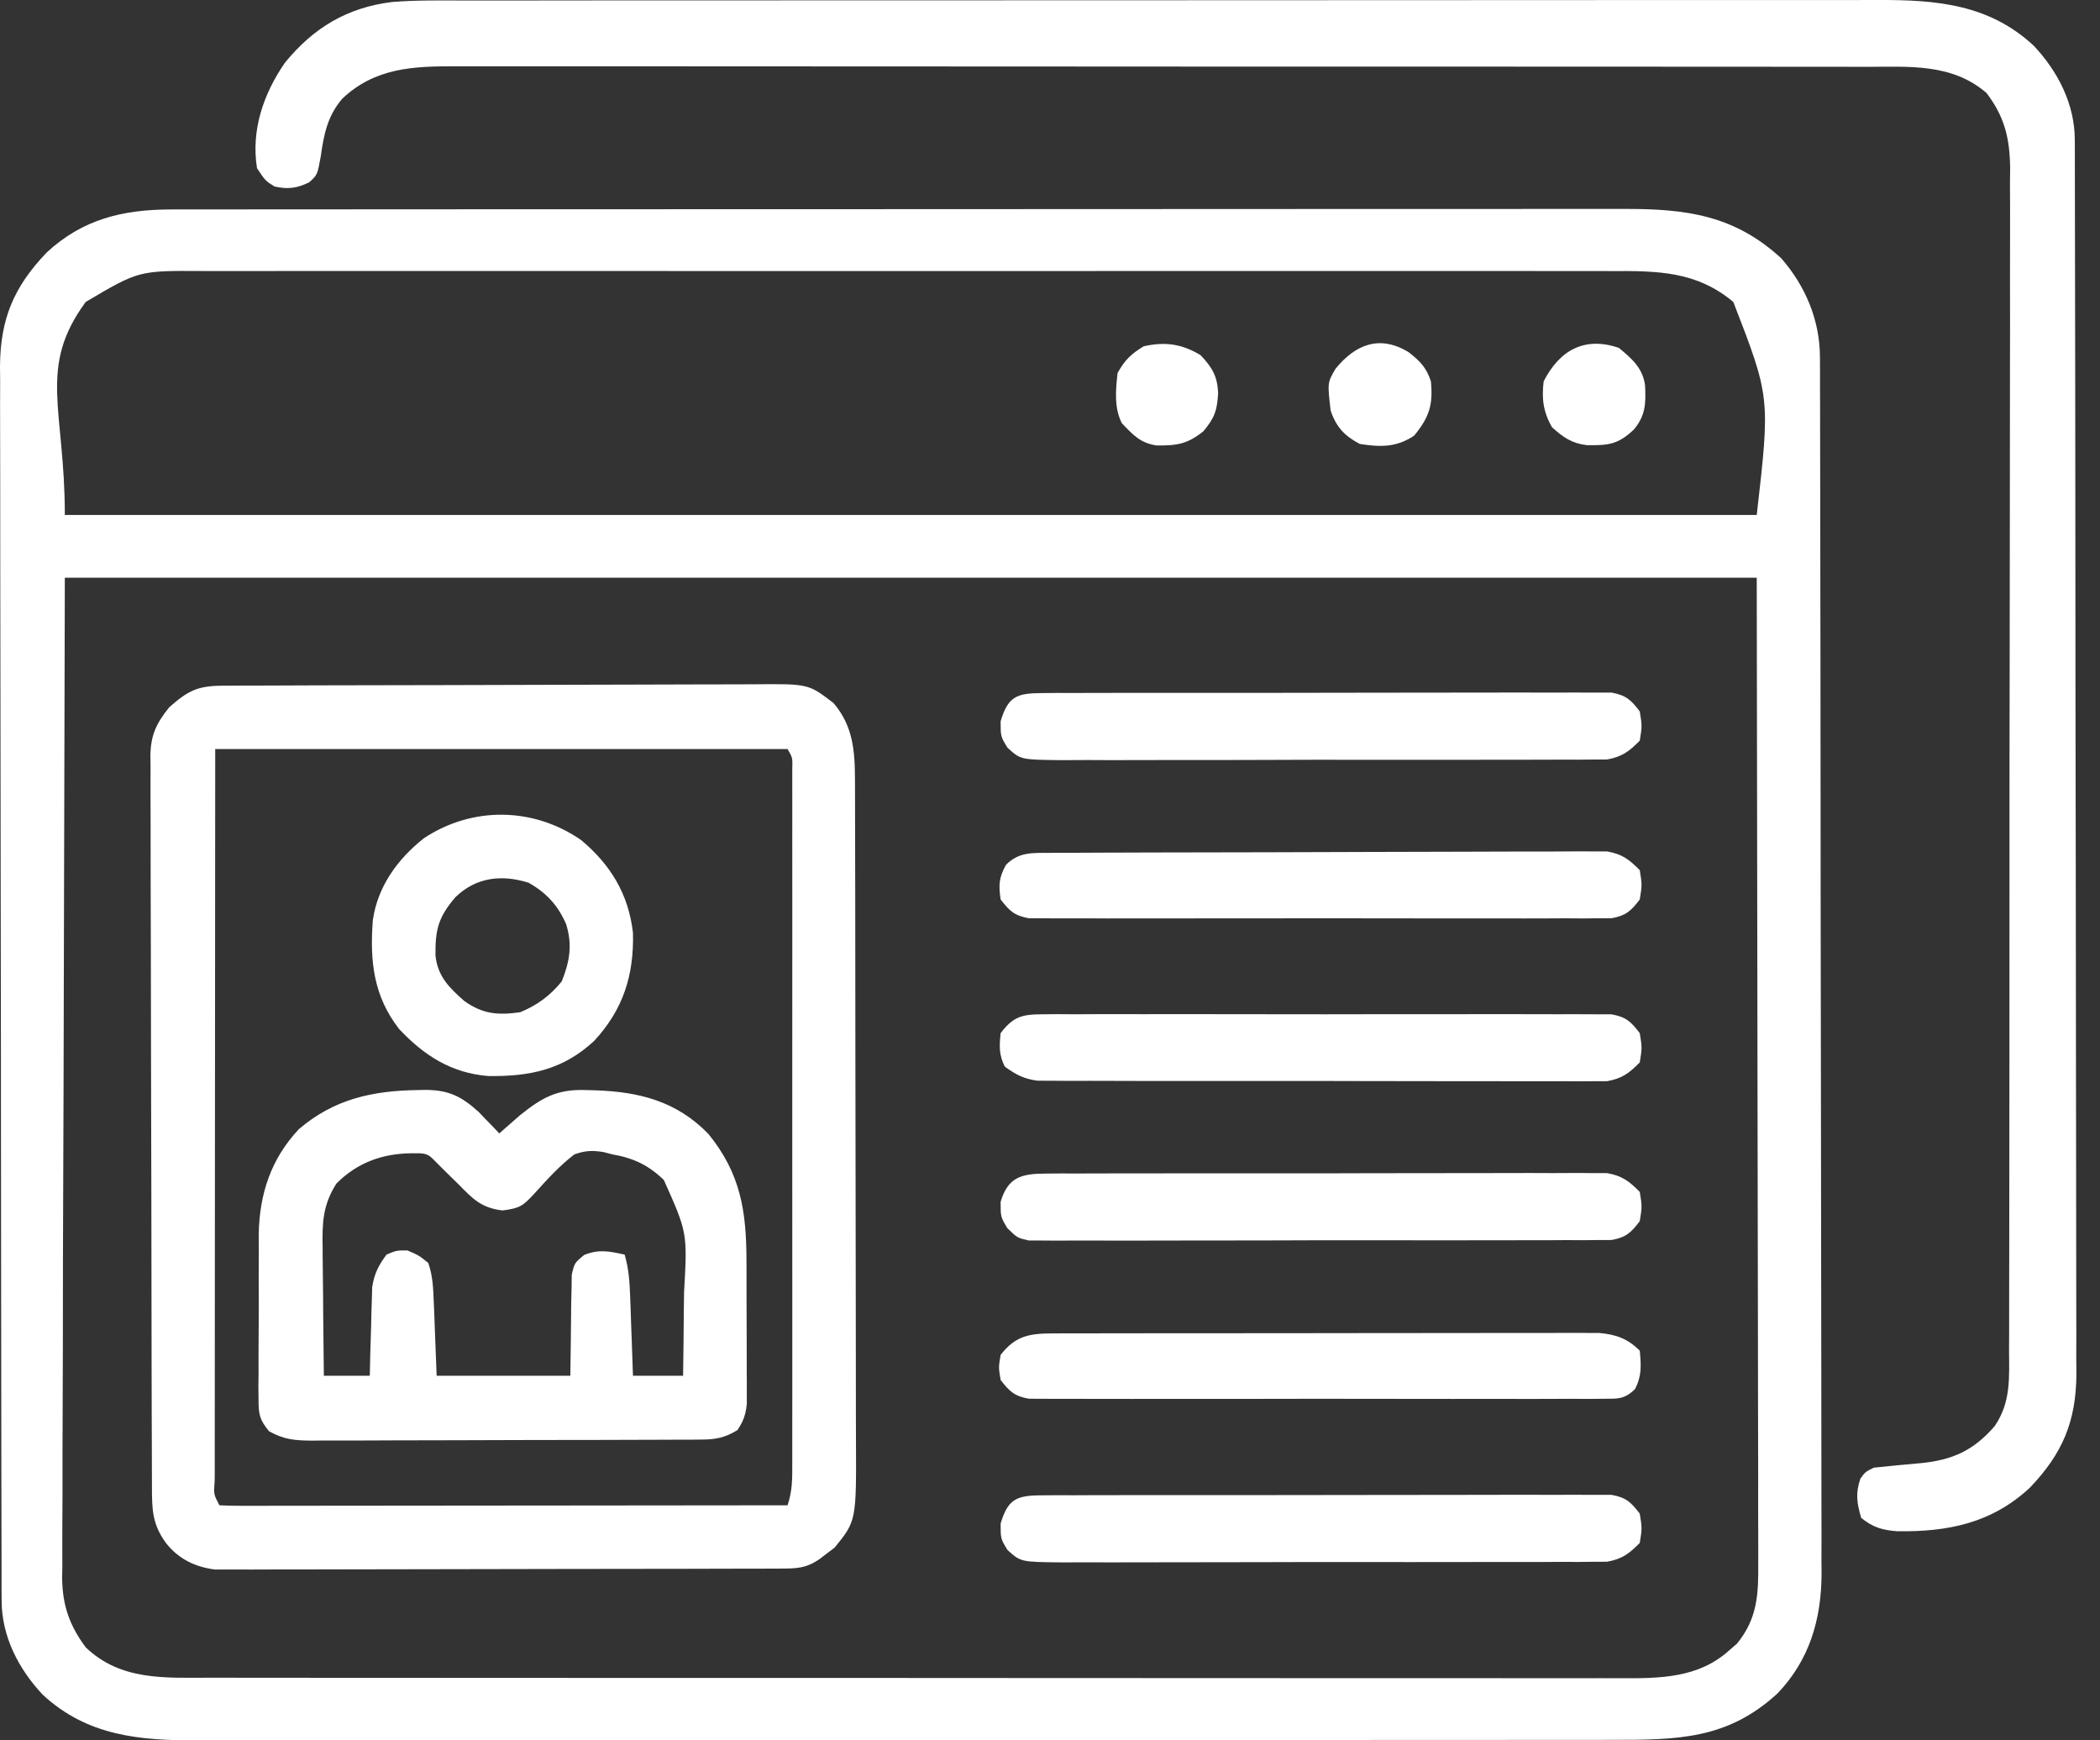
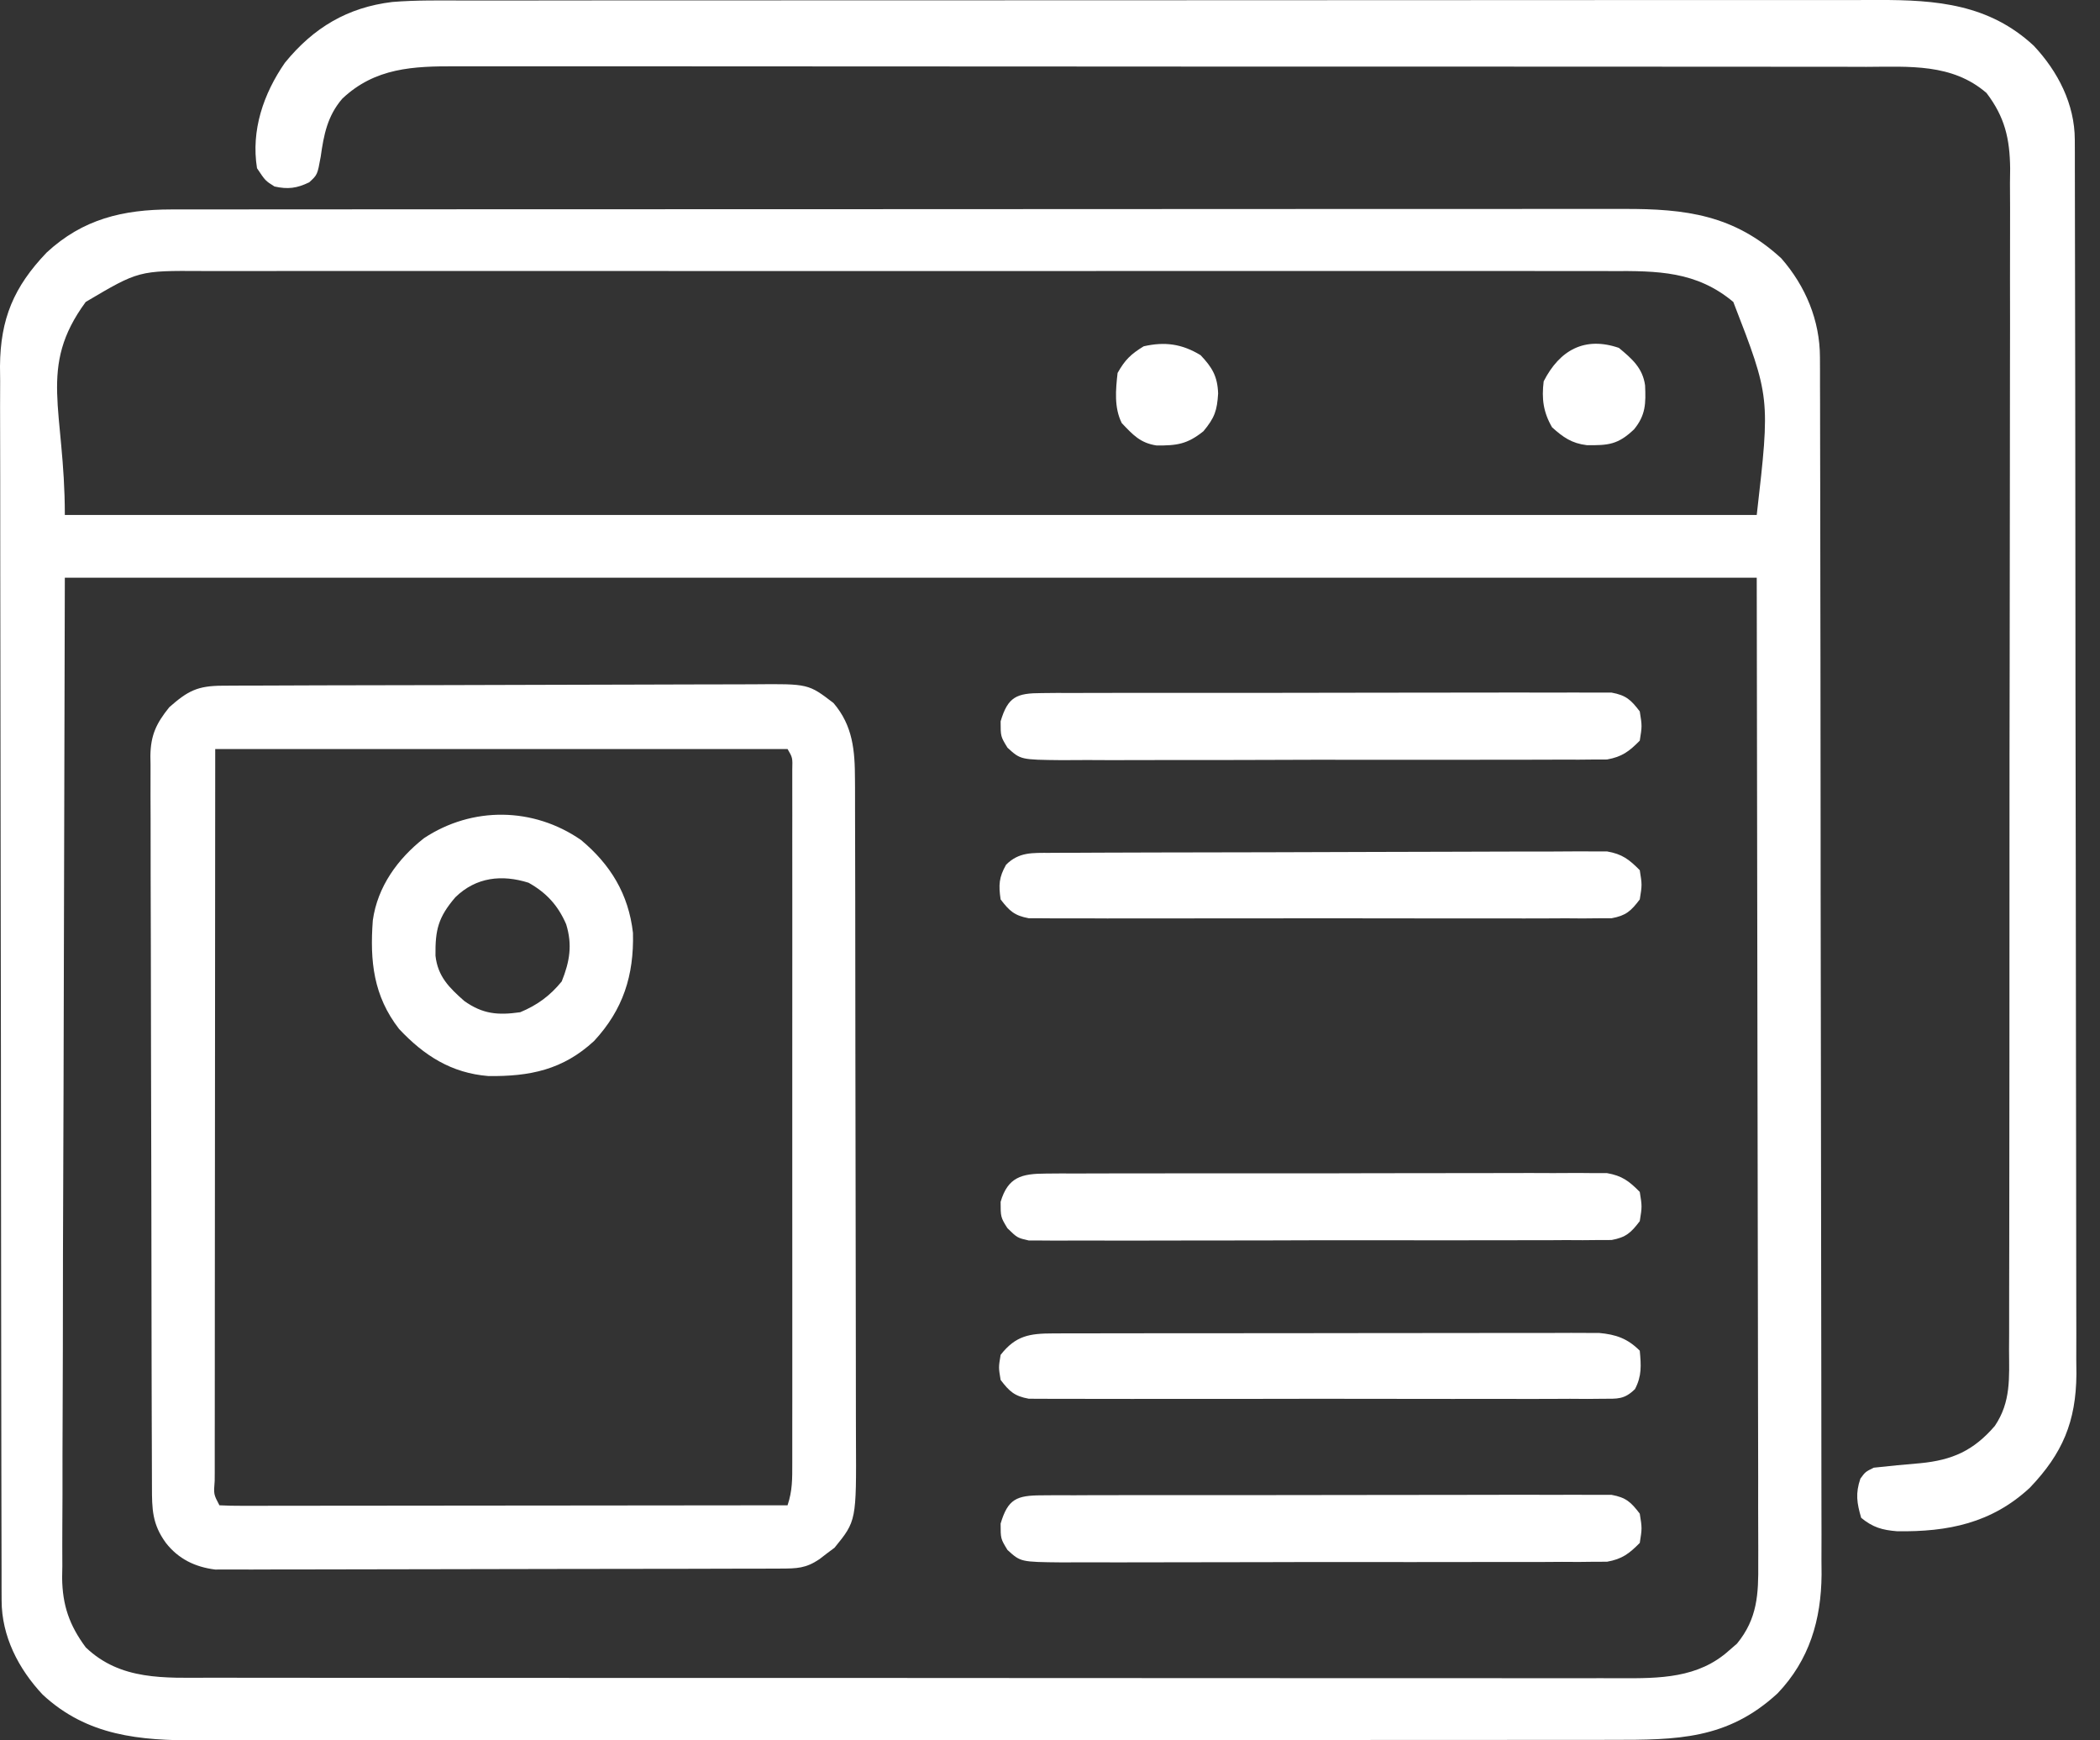
<svg xmlns="http://www.w3.org/2000/svg" width="70" height="58" viewBox="0 0 70 58" fill="none">
  <rect x="0" y="0" width="70" height="58" fill="#333333" stroke="none" />
  <path d="M5.721 6.98C5.9 6.98 6.079 6.979 6.264 6.979C6.461 6.979 6.658 6.979 6.855 6.98C7.066 6.979 7.276 6.979 7.487 6.979C8.065 6.978 8.643 6.978 9.22 6.978C9.844 6.978 10.467 6.977 11.091 6.977C12.312 6.975 13.534 6.975 14.755 6.975C15.748 6.975 16.74 6.975 17.733 6.974C20.548 6.973 23.364 6.972 26.179 6.972C26.331 6.972 26.482 6.972 26.639 6.972C26.791 6.972 26.942 6.972 27.099 6.972C29.561 6.972 32.023 6.971 34.486 6.969C37.014 6.967 39.543 6.966 42.072 6.966C43.491 6.966 44.911 6.966 46.33 6.964C47.539 6.963 48.747 6.963 49.956 6.964C50.572 6.964 51.189 6.964 51.805 6.963C52.37 6.962 52.935 6.962 53.499 6.963C53.703 6.964 53.907 6.963 54.111 6.963C56.194 6.955 57.806 7.164 59.377 8.61C60.187 9.537 60.663 10.68 60.665 11.905C60.666 12.054 60.667 12.203 60.667 12.356C60.667 12.6 60.667 12.6 60.667 12.85C60.668 13.024 60.668 13.197 60.669 13.376C60.67 13.857 60.671 14.339 60.671 14.82C60.672 15.34 60.673 15.859 60.674 16.378C60.677 17.633 60.678 18.887 60.679 20.142C60.68 20.733 60.681 21.324 60.682 21.915C60.684 23.88 60.686 25.845 60.687 27.809C60.687 28.319 60.688 28.829 60.688 29.339C60.688 29.466 60.688 29.592 60.688 29.723C60.689 31.775 60.693 33.827 60.697 35.879C60.702 37.986 60.704 40.094 60.705 42.201C60.705 43.384 60.706 44.567 60.71 45.75C60.713 46.758 60.714 47.766 60.713 48.773C60.712 49.287 60.712 49.801 60.715 50.314C60.718 50.872 60.717 51.43 60.715 51.988C60.717 52.23 60.717 52.23 60.719 52.476C60.707 53.986 60.312 55.323 59.254 56.432C57.581 57.975 55.9 57.985 53.714 57.983C53.503 57.983 53.293 57.983 53.083 57.984C52.507 57.984 51.931 57.984 51.355 57.984C50.733 57.984 50.112 57.985 49.49 57.986C48.273 57.987 47.055 57.987 45.838 57.987C44.848 57.987 43.858 57.988 42.869 57.988C40.062 57.989 37.255 57.99 34.449 57.99C34.297 57.99 34.146 57.99 33.99 57.99C33.763 57.99 33.763 57.99 33.532 57.99C31.077 57.99 28.622 57.991 26.168 57.993C23.647 57.995 21.125 57.996 18.604 57.996C17.189 57.996 15.774 57.996 14.359 57.998C13.154 57.999 11.95 57.999 10.745 57.998C10.13 57.998 9.516 57.998 8.902 57.999C8.339 58 7.776 58 7.213 57.999C7.01 57.999 6.806 57.999 6.603 58C4.656 58.007 2.908 57.856 1.422 56.476C0.615 55.617 0.056 54.53 0.054 53.343C0.053 53.193 0.053 53.043 0.052 52.888C0.052 52.722 0.052 52.556 0.052 52.385C0.052 52.21 0.051 52.034 0.051 51.853C0.049 51.364 0.049 50.876 0.048 50.387C0.048 49.861 0.046 49.334 0.045 48.808C0.042 47.535 0.041 46.263 0.04 44.991C0.039 44.392 0.038 43.793 0.038 43.194C0.035 41.202 0.033 39.21 0.032 37.218C0.032 36.701 0.032 36.184 0.031 35.667C0.031 35.538 0.031 35.41 0.031 35.277C0.03 33.196 0.027 31.116 0.022 29.035C0.017 26.898 0.015 24.761 0.014 22.625C0.014 21.425 0.013 20.226 0.009 19.026C0.006 18.004 0.005 16.983 0.007 15.961C0.007 15.44 0.007 14.919 0.004 14.398C0.001 13.832 0.003 13.266 0.005 12.701C0.003 12.537 0.002 12.373 0 12.205C0.012 10.622 0.462 9.56 1.553 8.418C2.759 7.3 4.096 6.981 5.721 6.98ZM2.858 10.062C1.246 12.255 2.161 13.625 2.161 17.163C20.772 17.163 39.383 17.163 58.558 17.163C59.008 13.239 59.008 13.239 57.777 10.063C56.547 9.034 55.253 9.026 53.702 9.034C53.492 9.033 53.283 9.033 53.073 9.032C52.499 9.03 51.925 9.031 51.351 9.032C50.731 9.033 50.111 9.032 49.491 9.031C48.277 9.029 47.064 9.029 45.85 9.03C44.864 9.031 43.877 9.032 42.891 9.031C42.75 9.031 42.61 9.031 42.465 9.031C42.18 9.031 41.894 9.031 41.609 9.03C38.933 9.029 36.258 9.031 33.582 9.033C31.287 9.035 28.993 9.034 26.698 9.033C24.032 9.03 21.366 9.029 18.7 9.031C18.416 9.031 18.132 9.031 17.847 9.031C17.707 9.031 17.567 9.031 17.423 9.031C16.438 9.032 15.453 9.031 14.468 9.03C13.267 9.029 12.066 9.029 10.866 9.031C10.253 9.032 9.641 9.033 9.028 9.032C8.467 9.03 7.906 9.031 7.345 9.033C7.142 9.034 6.94 9.033 6.737 9.032C4.622 9.019 4.622 9.019 2.858 10.062ZM2.161 19.252C2.147 24.902 2.133 30.551 2.118 36.371C2.111 38.156 2.105 39.94 2.099 41.778C2.096 43.377 2.096 43.377 2.095 44.975C2.094 45.687 2.092 46.4 2.088 47.112C2.083 48.021 2.082 48.929 2.083 49.838C2.082 50.172 2.081 50.505 2.078 50.839C2.075 51.289 2.076 51.74 2.078 52.191C2.076 52.321 2.074 52.451 2.071 52.585C2.082 53.499 2.311 54.162 2.858 54.901C4.019 56.012 5.486 55.916 7.001 55.912C7.211 55.912 7.421 55.913 7.631 55.913C8.205 55.915 8.78 55.914 9.354 55.914C9.975 55.913 10.595 55.915 11.215 55.916C12.43 55.917 13.644 55.918 14.859 55.917C15.846 55.917 16.834 55.917 17.821 55.918C17.961 55.918 18.102 55.918 18.247 55.918C18.532 55.918 18.818 55.919 19.103 55.919C21.78 55.92 24.458 55.92 27.135 55.919C29.584 55.918 32.032 55.92 34.481 55.923C36.996 55.925 39.511 55.926 42.026 55.926C43.438 55.926 44.85 55.926 46.262 55.928C47.463 55.93 48.665 55.93 49.867 55.928C50.48 55.927 51.093 55.927 51.706 55.929C52.267 55.93 52.829 55.93 53.39 55.928C53.593 55.928 53.796 55.928 53.999 55.929C55.313 55.936 56.609 55.932 57.635 55.005C57.723 54.93 57.81 54.854 57.9 54.776C58.582 53.943 58.618 53.124 58.608 52.09C58.609 51.88 58.609 51.88 58.609 51.665C58.61 51.194 58.608 50.724 58.605 50.253C58.605 49.91 58.605 49.567 58.606 49.224C58.606 48.398 58.604 47.573 58.601 46.747C58.598 45.792 58.598 44.837 58.597 43.882C58.595 41.361 58.59 38.84 58.584 36.319C58.575 30.687 58.567 25.055 58.558 19.252C39.947 19.252 21.336 19.252 2.161 19.252Z" fill="white" />
  <path d="M15.5 0.017C15.71 0.017 15.921 0.017 16.131 0.016C16.706 0.015 17.282 0.015 17.858 0.016C18.48 0.016 19.102 0.015 19.724 0.014C20.941 0.013 22.158 0.013 23.376 0.013C24.366 0.012 25.355 0.012 26.345 0.012C29.151 0.011 31.958 0.01 34.765 0.01C34.916 0.01 35.067 0.01 35.223 0.01C35.45 0.01 35.45 0.01 35.682 0.01C38.137 0.01 40.591 0.009 43.046 0.007C45.567 0.005 48.088 0.004 50.609 0.004C52.024 0.004 53.44 0.004 54.855 0.002C56.059 0.001 57.264 0.001 58.469 0.001C59.083 0.002 59.698 0.002 60.312 0.001C60.875 -0 61.438 -0 62.001 0.001C62.204 0.001 62.407 0.001 62.61 0C64.558 -0.007 66.306 0.144 67.792 1.524C68.599 2.383 69.157 3.47 69.16 4.657C69.16 4.807 69.161 4.957 69.162 5.112C69.162 5.361 69.162 5.361 69.162 5.614C69.162 5.79 69.162 5.966 69.163 6.147C69.165 6.635 69.165 7.124 69.165 7.612C69.166 8.139 69.167 8.666 69.168 9.192C69.171 10.464 69.173 11.737 69.174 13.009C69.174 13.608 69.175 14.207 69.176 14.806C69.178 16.798 69.18 18.79 69.181 20.782C69.182 21.299 69.182 21.816 69.182 22.333C69.182 22.462 69.182 22.59 69.182 22.723C69.183 24.803 69.187 26.884 69.192 28.965C69.196 31.102 69.199 33.238 69.199 35.375C69.199 36.575 69.201 37.774 69.204 38.974C69.207 39.995 69.208 41.017 69.207 42.039C69.206 42.56 69.207 43.081 69.209 43.602C69.212 44.168 69.211 44.733 69.209 45.299C69.21 45.463 69.212 45.626 69.214 45.795C69.201 47.378 68.752 48.44 67.661 49.581C66.391 50.76 64.938 51.056 63.236 51.031C62.737 50.991 62.429 50.902 62.039 50.584C61.895 50.088 61.845 49.77 62.013 49.278C62.178 49.052 62.178 49.052 62.457 48.913C62.975 48.856 63.493 48.806 64.013 48.763C65.075 48.66 65.785 48.346 66.495 47.52C67.036 46.718 66.972 45.918 66.968 44.986C66.969 44.727 66.969 44.727 66.971 44.462C66.972 43.984 66.972 43.506 66.972 43.027C66.971 42.511 66.973 41.995 66.975 41.478C66.978 40.467 66.979 39.456 66.978 38.445C66.978 37.623 66.979 36.801 66.98 35.979C66.98 35.742 66.98 35.505 66.981 35.268C66.981 35.151 66.981 35.033 66.981 34.911C66.984 32.682 66.984 30.453 66.983 28.223C66.982 26.184 66.985 24.146 66.989 22.107C66.994 20.013 66.996 17.919 66.996 15.825C66.995 14.65 66.996 13.475 66.999 12.299C67.002 11.299 67.003 10.298 67 9.297C66.999 8.787 66.999 8.277 67.002 7.766C67.005 7.212 67.002 6.659 66.999 6.105C67.001 5.944 67.003 5.784 67.005 5.618C66.994 4.623 66.828 3.901 66.217 3.099C65.073 2.108 63.639 2.223 62.212 2.228C62.002 2.227 61.793 2.227 61.583 2.226C61.008 2.224 60.434 2.225 59.859 2.225C59.239 2.226 58.619 2.224 57.998 2.223C56.784 2.222 55.569 2.221 54.355 2.222C53.367 2.222 52.38 2.222 51.393 2.221C51.252 2.221 51.112 2.221 50.967 2.221C50.681 2.221 50.396 2.221 50.11 2.22C47.433 2.219 44.756 2.219 42.079 2.22C39.63 2.221 37.181 2.219 34.732 2.216C32.217 2.214 29.702 2.213 27.187 2.213C25.776 2.213 24.364 2.213 22.952 2.211C21.75 2.209 20.549 2.209 19.347 2.211C18.734 2.212 18.121 2.212 17.508 2.21C16.946 2.209 16.385 2.209 15.823 2.211C15.62 2.212 15.418 2.211 15.215 2.21C13.771 2.203 12.503 2.258 11.412 3.286C10.913 3.863 10.793 4.492 10.69 5.223C10.581 5.825 10.581 5.825 10.307 6.076C9.894 6.276 9.595 6.314 9.15 6.215C8.845 6.024 8.845 6.024 8.567 5.606C8.364 4.344 8.782 3.123 9.498 2.09C10.453 0.919 11.585 0.246 13.077 0.066C13.883 -0 14.692 0.016 15.5 0.017Z" fill="white" />
  <path d="M7.411 22.852C7.58 22.852 7.749 22.851 7.923 22.849C8.111 22.849 8.299 22.849 8.487 22.848C8.684 22.848 8.882 22.846 9.079 22.846C9.616 22.843 10.154 22.842 10.691 22.84C11.026 22.84 11.362 22.839 11.698 22.838C12.748 22.835 13.799 22.833 14.849 22.832C16.061 22.831 17.273 22.827 18.485 22.822C19.422 22.817 20.359 22.815 21.296 22.815C21.856 22.815 22.415 22.813 22.975 22.81C23.502 22.807 24.028 22.806 24.555 22.807C24.748 22.808 24.941 22.807 25.134 22.805C26.946 22.788 26.946 22.788 27.784 23.43C28.431 24.187 28.497 25.016 28.499 25.972C28.5 26.074 28.5 26.176 28.501 26.281C28.502 26.622 28.502 26.964 28.502 27.306C28.503 27.551 28.504 27.796 28.504 28.041C28.506 28.707 28.507 29.372 28.508 30.038C28.508 30.454 28.509 30.871 28.509 31.287C28.511 32.589 28.512 33.892 28.513 35.194C28.514 36.697 28.516 38.2 28.52 39.702C28.523 40.864 28.525 42.026 28.525 43.188C28.525 43.882 28.526 44.576 28.528 45.27C28.53 45.922 28.531 46.575 28.53 47.228C28.529 47.468 28.53 47.706 28.532 47.946C28.546 50.685 28.546 50.685 27.818 51.58C27.735 51.642 27.652 51.704 27.566 51.768C27.483 51.832 27.399 51.897 27.313 51.963C26.861 52.268 26.563 52.273 26.02 52.275C25.852 52.275 25.684 52.276 25.511 52.277C25.324 52.277 25.137 52.277 24.95 52.277C24.753 52.278 24.557 52.279 24.361 52.279C23.827 52.281 23.293 52.282 22.759 52.283C22.425 52.283 22.092 52.284 21.758 52.284C20.714 52.286 19.671 52.288 18.627 52.288C17.422 52.289 16.217 52.291 15.012 52.295C14.081 52.298 13.15 52.3 12.219 52.3C11.662 52.3 11.106 52.301 10.55 52.303C10.027 52.306 9.503 52.306 8.98 52.305C8.788 52.305 8.596 52.305 8.404 52.307C8.142 52.308 7.879 52.307 7.616 52.306C7.396 52.306 7.396 52.306 7.172 52.307C6.504 52.224 5.946 51.954 5.529 51.419C5.072 50.792 5.065 50.293 5.065 49.545C5.065 49.439 5.064 49.332 5.064 49.222C5.062 48.864 5.061 48.505 5.061 48.147C5.06 47.89 5.059 47.633 5.058 47.377C5.056 46.679 5.054 45.981 5.053 45.283C5.052 44.847 5.052 44.411 5.051 43.975C5.048 42.611 5.046 41.248 5.045 39.884C5.044 38.309 5.04 36.735 5.034 35.16C5.03 33.943 5.028 32.726 5.028 31.509C5.027 30.782 5.026 30.055 5.022 29.329C5.019 28.645 5.019 27.961 5.02 27.277C5.02 27.026 5.019 26.775 5.017 26.524C5.015 26.182 5.016 25.839 5.018 25.496C5.016 25.397 5.015 25.298 5.013 25.196C5.022 24.498 5.209 24.108 5.643 23.569C6.265 23.02 6.588 22.856 7.411 22.852ZM7.174 24.962C7.17 29.413 7.17 29.413 7.168 33.865C7.167 35.679 7.166 37.493 7.164 39.307C7.162 40.628 7.162 41.949 7.161 43.27C7.161 43.97 7.161 44.67 7.16 45.37C7.159 46.028 7.158 46.686 7.159 47.344C7.159 47.586 7.158 47.829 7.158 48.071C7.157 48.4 7.157 48.729 7.158 49.059C7.157 49.156 7.157 49.253 7.156 49.353C7.12 49.798 7.12 49.798 7.314 50.166C7.559 50.18 7.804 50.183 8.049 50.183C8.289 50.183 8.289 50.183 8.533 50.184C8.709 50.183 8.886 50.182 9.068 50.182C9.255 50.182 9.441 50.182 9.628 50.182C10.136 50.182 10.644 50.181 11.152 50.18C11.682 50.179 12.213 50.179 12.743 50.179C13.748 50.179 14.753 50.178 15.758 50.176C16.902 50.175 18.046 50.174 19.19 50.173C21.544 50.172 23.898 50.169 26.252 50.166C26.416 49.675 26.409 49.288 26.409 48.77C26.409 48.669 26.409 48.569 26.409 48.466C26.41 48.129 26.41 47.792 26.409 47.456C26.409 47.215 26.41 46.974 26.41 46.732C26.41 46.077 26.41 45.422 26.41 44.766C26.409 44.081 26.41 43.397 26.41 42.712C26.41 41.562 26.41 40.411 26.409 39.261C26.408 37.93 26.409 36.599 26.409 35.268C26.41 34.126 26.41 32.984 26.41 31.843C26.41 31.161 26.41 30.478 26.41 29.796C26.41 29.154 26.41 28.513 26.409 27.872C26.409 27.636 26.409 27.4 26.41 27.164C26.41 26.843 26.409 26.522 26.409 26.201C26.409 26.021 26.409 25.841 26.409 25.656C26.42 25.25 26.42 25.25 26.252 24.962C19.956 24.962 13.661 24.962 7.174 24.962Z" fill="white" />
-   <path d="M13.911 36.328C14.005 36.326 14.1 36.324 14.197 36.322C14.969 36.33 15.387 36.544 15.95 37.052C16.032 37.138 16.115 37.223 16.2 37.312C16.326 37.442 16.326 37.442 16.455 37.574C16.517 37.64 16.579 37.705 16.643 37.773C16.704 37.719 16.765 37.665 16.827 37.61C16.91 37.537 16.993 37.465 17.079 37.39C17.159 37.319 17.24 37.248 17.323 37.175C18.069 36.575 18.573 36.291 19.542 36.328C19.64 36.331 19.739 36.333 19.84 36.336C21.314 36.386 22.556 36.699 23.617 37.794C24.697 39.126 24.881 40.375 24.883 42.052C24.883 42.266 24.883 42.266 24.884 42.484C24.885 42.785 24.885 43.086 24.885 43.387C24.885 43.847 24.888 44.308 24.89 44.768C24.891 45.061 24.891 45.353 24.891 45.646C24.892 45.784 24.893 45.921 24.894 46.063C24.894 46.191 24.893 46.32 24.893 46.452C24.893 46.565 24.893 46.677 24.894 46.793C24.854 47.15 24.781 47.362 24.581 47.66C24.178 47.905 23.875 47.973 23.406 47.975C23.222 47.977 23.222 47.977 23.034 47.979C22.901 47.979 22.767 47.979 22.629 47.979C22.488 47.98 22.346 47.981 22.2 47.981C21.732 47.984 21.264 47.985 20.795 47.985C20.47 47.986 20.145 47.987 19.819 47.988C19.137 47.989 18.455 47.99 17.773 47.99C16.899 47.99 16.024 47.994 15.15 47.998C14.478 48.002 13.806 48.002 13.134 48.002C12.812 48.002 12.489 48.004 12.167 48.006C11.716 48.008 11.265 48.008 10.815 48.006C10.681 48.008 10.548 48.009 10.411 48.011C9.833 48.005 9.485 47.984 8.971 47.701C8.653 47.317 8.619 47.142 8.618 46.648C8.616 46.501 8.615 46.355 8.613 46.204C8.615 46.046 8.617 45.888 8.619 45.726C8.618 45.563 8.618 45.4 8.617 45.232C8.618 44.886 8.62 44.541 8.623 44.195C8.628 43.669 8.626 43.144 8.623 42.618C8.624 42.282 8.625 41.946 8.627 41.609C8.627 41.453 8.626 41.297 8.625 41.136C8.645 39.8 9.031 38.623 9.959 37.634C11.126 36.632 12.409 36.35 13.911 36.328ZM11.213 39.444C10.755 40.166 10.739 40.754 10.754 41.58C10.755 41.702 10.755 41.824 10.756 41.95C10.758 42.339 10.763 42.728 10.769 43.117C10.771 43.381 10.773 43.646 10.774 43.91C10.779 44.557 10.786 45.203 10.795 45.849C11.3 45.849 11.806 45.849 12.327 45.849C12.334 45.5 12.334 45.5 12.342 45.143C12.351 44.836 12.361 44.529 12.37 44.222C12.373 44.068 12.376 43.915 12.38 43.757C12.385 43.608 12.389 43.459 12.395 43.306C12.398 43.17 12.402 43.034 12.406 42.893C12.476 42.444 12.616 42.176 12.884 41.811C13.214 41.672 13.214 41.672 13.58 41.672C13.963 41.837 13.963 41.837 14.276 42.09C14.427 42.521 14.442 42.947 14.459 43.402C14.467 43.595 14.467 43.595 14.476 43.792C14.482 43.954 14.488 44.116 14.494 44.283C14.514 44.8 14.534 45.317 14.555 45.849C16.025 45.849 17.496 45.849 19.011 45.849C19.029 44.631 19.029 44.631 19.04 43.412C19.044 43.261 19.047 43.109 19.052 42.953C19.055 42.72 19.055 42.72 19.058 42.482C19.15 42.09 19.15 42.09 19.471 41.824C19.966 41.623 20.307 41.7 20.821 41.811C20.956 42.272 20.987 42.705 21.004 43.184C21.01 43.339 21.016 43.495 21.022 43.655C21.027 43.816 21.033 43.977 21.038 44.144C21.044 44.307 21.05 44.471 21.057 44.639C21.072 45.043 21.085 45.446 21.099 45.849C21.651 45.849 22.202 45.849 22.77 45.849C22.781 45.158 22.788 44.468 22.793 43.776C22.796 43.542 22.798 43.307 22.802 43.073C22.914 41.08 22.914 41.08 22.128 39.325C21.614 38.828 21.113 38.592 20.403 38.469C20.31 38.445 20.218 38.42 20.122 38.395C19.735 38.334 19.525 38.342 19.15 38.469C18.656 38.844 18.243 39.303 17.828 39.761C17.424 40.199 17.336 40.261 16.755 40.34C16.039 40.258 15.759 39.953 15.268 39.453C15.188 39.374 15.107 39.296 15.024 39.215C14.819 39.015 14.617 38.812 14.415 38.608C14.202 38.395 14.007 38.441 13.71 38.434C12.737 38.447 11.909 38.747 11.213 39.444Z" fill="white" />
  <path d="M19.366 27.993C20.35 28.812 20.952 29.798 21.099 31.089C21.135 32.504 20.772 33.647 19.803 34.692C18.763 35.654 17.661 35.877 16.28 35.861C15.045 35.762 14.137 35.18 13.302 34.291C12.448 33.191 12.326 32.029 12.427 30.673C12.584 29.547 13.259 28.619 14.135 27.932C15.745 26.868 17.78 26.896 19.366 27.993ZM15.18 29.901C14.605 30.571 14.506 30.989 14.516 31.849C14.592 32.542 14.973 32.916 15.477 33.36C16.092 33.797 16.598 33.84 17.34 33.734C17.911 33.497 18.333 33.186 18.724 32.708C18.991 32.045 19.084 31.488 18.872 30.802C18.601 30.175 18.214 29.751 17.618 29.418C16.734 29.14 15.872 29.227 15.18 29.901Z" fill="white" />
-   <path d="M34.74 33.803C34.995 33.801 34.995 33.801 35.255 33.798C35.443 33.8 35.631 33.801 35.819 33.802C36.017 33.801 36.215 33.8 36.413 33.799C36.951 33.796 37.488 33.797 38.026 33.799C38.589 33.801 39.151 33.799 39.714 33.798C40.659 33.797 41.604 33.799 42.549 33.801C43.641 33.804 44.734 33.803 45.826 33.8C46.764 33.798 47.702 33.797 48.64 33.799C49.2 33.8 49.761 33.8 50.321 33.798C50.847 33.797 51.374 33.798 51.901 33.801C52.094 33.802 52.288 33.801 52.481 33.8C52.745 33.799 53.008 33.801 53.272 33.803C53.494 33.804 53.494 33.804 53.72 33.804C54.201 33.892 54.366 34.045 54.659 34.431C54.737 34.918 54.737 34.918 54.659 35.406C54.305 35.764 54.07 35.944 53.57 36.032C53.426 36.032 53.282 36.032 53.133 36.033C52.967 36.034 52.8 36.035 52.629 36.037C52.448 36.035 52.266 36.034 52.08 36.033C51.886 36.033 51.692 36.034 51.498 36.035C50.973 36.037 50.448 36.035 49.922 36.033C49.372 36.031 48.822 36.032 48.272 36.032C47.348 36.033 46.424 36.031 45.5 36.028C44.433 36.024 43.365 36.024 42.297 36.025C41.27 36.027 40.242 36.026 39.215 36.024C38.778 36.023 38.34 36.023 37.904 36.024C37.389 36.025 36.874 36.023 36.359 36.02C36.08 36.019 35.802 36.02 35.523 36.021C35.357 36.02 35.19 36.018 35.019 36.017C34.875 36.016 34.73 36.016 34.582 36.016C34.126 35.954 33.862 35.815 33.493 35.545C33.295 35.149 33.31 34.869 33.354 34.431C33.771 33.883 34.064 33.804 34.74 33.803Z" fill="white" />
  <path d="M34.985 28.423C35.151 28.422 35.317 28.421 35.488 28.42C35.671 28.419 35.853 28.419 36.041 28.419C36.234 28.418 36.428 28.417 36.622 28.416C37.258 28.413 37.895 28.412 38.531 28.41C38.75 28.41 38.969 28.409 39.188 28.409C40.217 28.406 41.246 28.404 42.276 28.403C43.464 28.401 44.652 28.398 45.84 28.392C46.758 28.388 47.676 28.386 48.594 28.385C49.143 28.385 49.691 28.384 50.24 28.38C50.756 28.377 51.272 28.376 51.788 28.378C52.067 28.378 52.347 28.375 52.626 28.373C52.793 28.373 52.959 28.375 53.131 28.375C53.276 28.375 53.42 28.375 53.569 28.375C54.071 28.462 54.304 28.641 54.659 29C54.737 29.488 54.737 29.488 54.659 29.975C54.366 30.361 54.201 30.514 53.72 30.602C53.572 30.602 53.424 30.603 53.272 30.603C53.017 30.605 53.017 30.605 52.758 30.608C52.57 30.607 52.382 30.605 52.194 30.604C51.996 30.605 51.798 30.606 51.6 30.607C51.062 30.61 50.524 30.609 49.987 30.607C49.424 30.606 48.861 30.607 48.299 30.608C47.354 30.609 46.409 30.607 45.464 30.605C44.371 30.602 43.279 30.603 42.186 30.606C41.248 30.608 40.31 30.609 39.373 30.607C38.812 30.606 38.252 30.606 37.692 30.608C37.165 30.61 36.639 30.609 36.112 30.605C35.919 30.605 35.725 30.605 35.532 30.606C35.268 30.608 35.004 30.605 34.74 30.603C34.519 30.603 34.519 30.603 34.293 30.602C33.813 30.514 33.648 30.358 33.354 29.975C33.284 29.494 33.296 29.242 33.536 28.818C33.965 28.39 34.412 28.425 34.985 28.423Z" fill="white" />
-   <path d="M34.724 49.834C34.978 49.832 34.978 49.832 35.238 49.83C35.426 49.83 35.614 49.831 35.803 49.832C36.001 49.831 36.199 49.83 36.397 49.829C36.935 49.826 37.474 49.826 38.012 49.827C38.461 49.828 38.91 49.827 39.359 49.826C40.419 49.824 41.479 49.824 42.538 49.826C43.632 49.827 44.725 49.825 45.819 49.822C46.757 49.819 47.696 49.818 48.635 49.819C49.195 49.819 49.756 49.819 50.316 49.816C50.844 49.814 51.371 49.815 51.898 49.817C52.092 49.818 52.285 49.817 52.479 49.816C52.743 49.814 53.007 49.816 53.271 49.818C53.493 49.818 53.493 49.818 53.719 49.818C54.201 49.906 54.365 50.059 54.659 50.445C54.737 50.932 54.737 50.932 54.659 51.42C54.304 51.779 54.069 51.958 53.568 52.047C53.35 52.048 53.35 52.048 53.128 52.048C52.96 52.05 52.793 52.052 52.62 52.054C52.438 52.053 52.255 52.052 52.067 52.051C51.872 52.052 51.676 52.053 51.481 52.055C50.952 52.058 50.423 52.057 49.894 52.056C49.452 52.055 49.01 52.056 48.568 52.057C47.526 52.06 46.483 52.059 45.441 52.057C44.366 52.055 43.29 52.057 42.215 52.061C41.292 52.065 40.368 52.066 39.444 52.065C38.893 52.064 38.342 52.065 37.79 52.067C37.272 52.07 36.753 52.069 36.235 52.066C35.954 52.065 35.673 52.067 35.392 52.069C34.021 52.055 34.021 52.055 33.583 51.655C33.354 51.28 33.354 51.28 33.354 50.776C33.597 49.955 33.887 49.836 34.724 49.834Z" fill="white" />
+   <path d="M34.724 49.834C34.978 49.832 34.978 49.832 35.238 49.83C35.426 49.83 35.614 49.831 35.803 49.832C36.001 49.831 36.199 49.83 36.397 49.829C36.935 49.826 37.474 49.826 38.012 49.827C38.461 49.828 38.91 49.827 39.359 49.826C40.419 49.824 41.479 49.824 42.538 49.826C43.632 49.827 44.725 49.825 45.819 49.822C46.757 49.819 47.696 49.818 48.635 49.819C49.195 49.819 49.756 49.819 50.316 49.816C50.844 49.814 51.371 49.815 51.898 49.817C52.092 49.818 52.285 49.817 52.479 49.816C52.743 49.814 53.007 49.816 53.271 49.818C53.493 49.818 53.493 49.818 53.719 49.818C54.201 49.906 54.365 50.059 54.659 50.445C54.737 50.932 54.737 50.932 54.659 51.42C54.304 51.779 54.069 51.958 53.568 52.047C53.35 52.048 53.35 52.048 53.128 52.048C52.96 52.05 52.793 52.052 52.62 52.054C52.438 52.053 52.255 52.052 52.067 52.051C51.872 52.052 51.676 52.053 51.481 52.055C50.952 52.058 50.423 52.057 49.894 52.056C49.452 52.055 49.01 52.056 48.568 52.057C47.526 52.06 46.483 52.059 45.441 52.057C44.366 52.055 43.29 52.057 42.215 52.061C41.292 52.065 40.368 52.066 39.444 52.065C37.272 52.07 36.753 52.069 36.235 52.066C35.954 52.065 35.673 52.067 35.392 52.069C34.021 52.055 34.021 52.055 33.583 51.655C33.354 51.28 33.354 51.28 33.354 50.776C33.597 49.955 33.887 49.836 34.724 49.834Z" fill="white" />
  <path d="M34.868 39.111C35.035 39.11 35.203 39.108 35.375 39.107C35.558 39.108 35.741 39.108 35.93 39.109C36.125 39.108 36.32 39.107 36.515 39.106C37.045 39.104 37.575 39.104 38.104 39.105C38.547 39.105 38.989 39.104 39.431 39.103C40.475 39.101 41.518 39.102 42.561 39.103C43.638 39.105 44.714 39.103 45.79 39.099C46.714 39.096 47.639 39.095 48.563 39.096C49.115 39.096 49.666 39.096 50.218 39.094C50.737 39.091 51.256 39.092 51.776 39.095C52.056 39.095 52.338 39.093 52.619 39.091C52.87 39.093 52.87 39.093 53.127 39.096C53.272 39.096 53.418 39.096 53.568 39.096C54.069 39.184 54.304 39.362 54.659 39.722C54.737 40.21 54.737 40.21 54.659 40.697C54.366 41.083 54.201 41.236 53.72 41.325C53.572 41.325 53.424 41.325 53.272 41.326C53.017 41.328 53.017 41.328 52.758 41.331C52.57 41.33 52.382 41.329 52.194 41.328C51.996 41.329 51.798 41.331 51.6 41.332C51.062 41.335 50.524 41.335 49.987 41.333C49.538 41.333 49.089 41.334 48.64 41.335C47.581 41.337 46.523 41.337 45.464 41.334C44.371 41.332 43.279 41.334 42.186 41.339C41.248 41.342 40.31 41.343 39.373 41.342C38.812 41.342 38.252 41.342 37.692 41.345C37.165 41.347 36.639 41.346 36.112 41.343C35.919 41.342 35.725 41.343 35.532 41.344C35.268 41.347 35.004 41.344 34.74 41.342C34.593 41.341 34.445 41.341 34.293 41.341C33.911 41.254 33.911 41.254 33.58 40.932C33.354 40.558 33.354 40.558 33.354 40.053C33.599 39.226 34.051 39.113 34.868 39.111Z" fill="white" />
  <path d="M34.724 23.098C34.978 23.096 34.978 23.096 35.238 23.093C35.426 23.094 35.614 23.095 35.803 23.095C36.001 23.095 36.199 23.094 36.397 23.092C36.935 23.09 37.474 23.09 38.012 23.091C38.461 23.091 38.91 23.09 39.359 23.09C40.419 23.088 41.479 23.088 42.538 23.09C43.632 23.091 44.725 23.089 45.819 23.085C46.757 23.082 47.696 23.081 48.635 23.082C49.195 23.083 49.756 23.082 50.316 23.08C50.844 23.078 51.371 23.078 51.898 23.081C52.092 23.081 52.285 23.081 52.479 23.08C52.743 23.078 53.007 23.08 53.271 23.082C53.493 23.082 53.493 23.082 53.719 23.082C54.201 23.17 54.365 23.322 54.659 23.709C54.737 24.196 54.737 24.196 54.659 24.683C54.304 25.043 54.069 25.221 53.568 25.311C53.35 25.311 53.35 25.311 53.128 25.312C52.96 25.314 52.793 25.316 52.62 25.317C52.438 25.317 52.255 25.316 52.067 25.315C51.872 25.316 51.676 25.317 51.481 25.318C50.952 25.321 50.423 25.321 49.894 25.32C49.452 25.319 49.01 25.32 48.568 25.321C47.526 25.323 46.483 25.323 45.441 25.321C44.366 25.318 43.29 25.32 42.215 25.325C41.292 25.329 40.368 25.33 39.444 25.328C38.893 25.328 38.342 25.328 37.79 25.331C37.272 25.334 36.753 25.333 36.235 25.329C35.954 25.328 35.673 25.331 35.392 25.333C34.021 25.319 34.021 25.319 33.583 24.918C33.354 24.544 33.354 24.544 33.354 24.039C33.597 23.219 33.887 23.099 34.724 23.098Z" fill="white" />
  <path d="M35.109 44.438C35.271 44.437 35.434 44.437 35.601 44.436C35.779 44.436 35.958 44.436 36.142 44.436C36.331 44.436 36.521 44.435 36.71 44.435C37.226 44.434 37.741 44.433 38.256 44.433C38.687 44.433 39.117 44.433 39.547 44.432C40.562 44.431 41.577 44.431 42.591 44.431C43.638 44.431 44.685 44.429 45.732 44.427C46.631 44.425 47.53 44.425 48.428 44.425C48.965 44.425 49.502 44.424 50.039 44.423C50.544 44.422 51.049 44.422 51.554 44.423C51.827 44.423 52.1 44.422 52.374 44.42C52.537 44.421 52.7 44.422 52.868 44.422C53.081 44.422 53.081 44.422 53.297 44.422C53.868 44.473 54.253 44.608 54.659 45.014C54.704 45.502 54.73 45.854 54.499 46.294C54.141 46.644 53.919 46.615 53.423 46.616C53.252 46.618 53.081 46.619 52.905 46.621C52.716 46.62 52.526 46.619 52.336 46.617C52.137 46.618 51.938 46.619 51.738 46.62C51.196 46.623 50.654 46.622 50.112 46.62C49.545 46.619 48.978 46.62 48.411 46.621C47.459 46.622 46.507 46.621 45.554 46.618C44.453 46.615 43.352 46.616 42.251 46.619C41.306 46.621 40.361 46.622 39.416 46.62C38.851 46.62 38.286 46.62 37.722 46.621C37.191 46.623 36.66 46.622 36.129 46.619C35.934 46.618 35.739 46.618 35.544 46.619C35.279 46.621 35.013 46.618 34.747 46.616C34.523 46.616 34.523 46.616 34.295 46.615C33.814 46.528 33.649 46.373 33.354 45.988C33.284 45.571 33.284 45.571 33.354 45.153C33.859 44.508 34.322 44.439 35.109 44.438Z" fill="white" />
  <path d="M53.963 11.594C54.4 11.957 54.755 12.262 54.836 12.841C54.863 13.438 54.859 13.835 54.468 14.309C53.932 14.819 53.609 14.845 52.894 14.836C52.391 14.775 52.106 14.575 51.735 14.24C51.441 13.732 51.385 13.287 51.456 12.708C51.992 11.658 52.832 11.205 53.963 11.594Z" fill="white" />
-   <path d="M46.965 11.744C47.342 12.044 47.542 12.245 47.697 12.707C47.772 13.502 47.643 13.899 47.139 14.518C46.548 14.912 46.023 14.904 45.329 14.796C44.825 14.534 44.537 14.23 44.355 13.682C44.246 12.753 44.246 12.753 44.522 12.284C45.173 11.488 45.984 11.139 46.965 11.744Z" fill="white" />
  <path d="M40.02 11.837C40.408 12.247 40.584 12.542 40.604 13.114C40.569 13.682 40.49 13.919 40.116 14.37C39.576 14.804 39.23 14.851 38.551 14.846C38.006 14.762 37.767 14.494 37.392 14.1C37.134 13.584 37.189 12.992 37.253 12.429C37.5 11.99 37.698 11.801 38.123 11.541C38.83 11.38 39.4 11.46 40.02 11.837Z" fill="white" />
</svg>